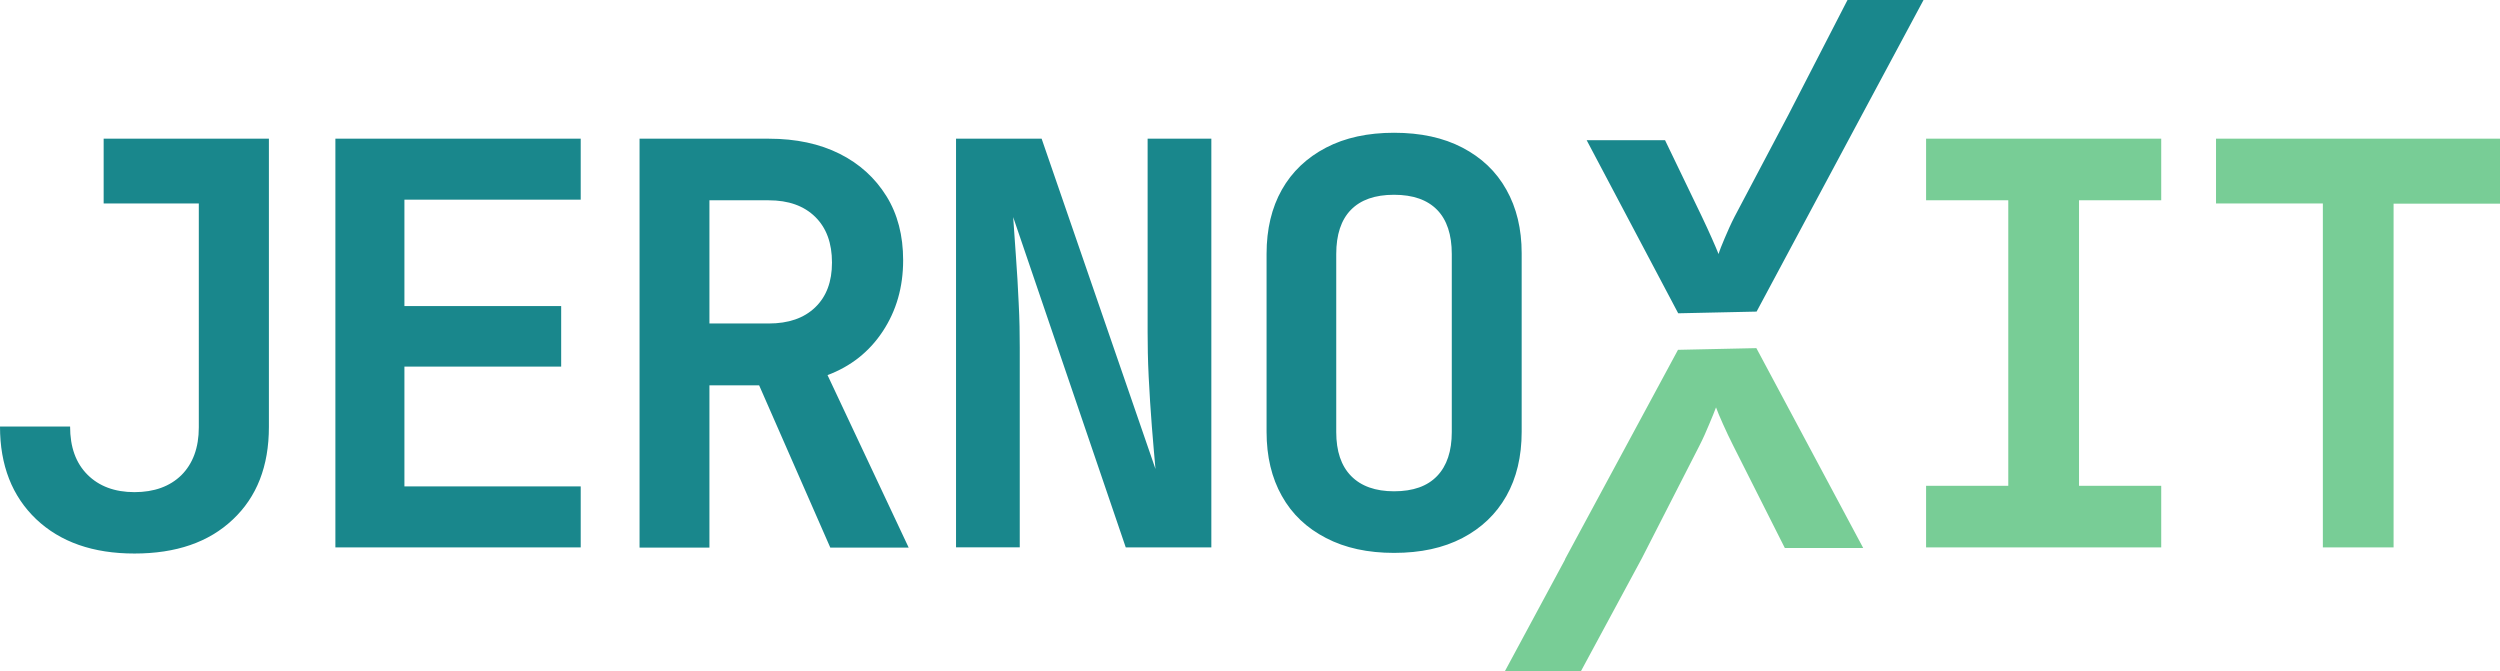
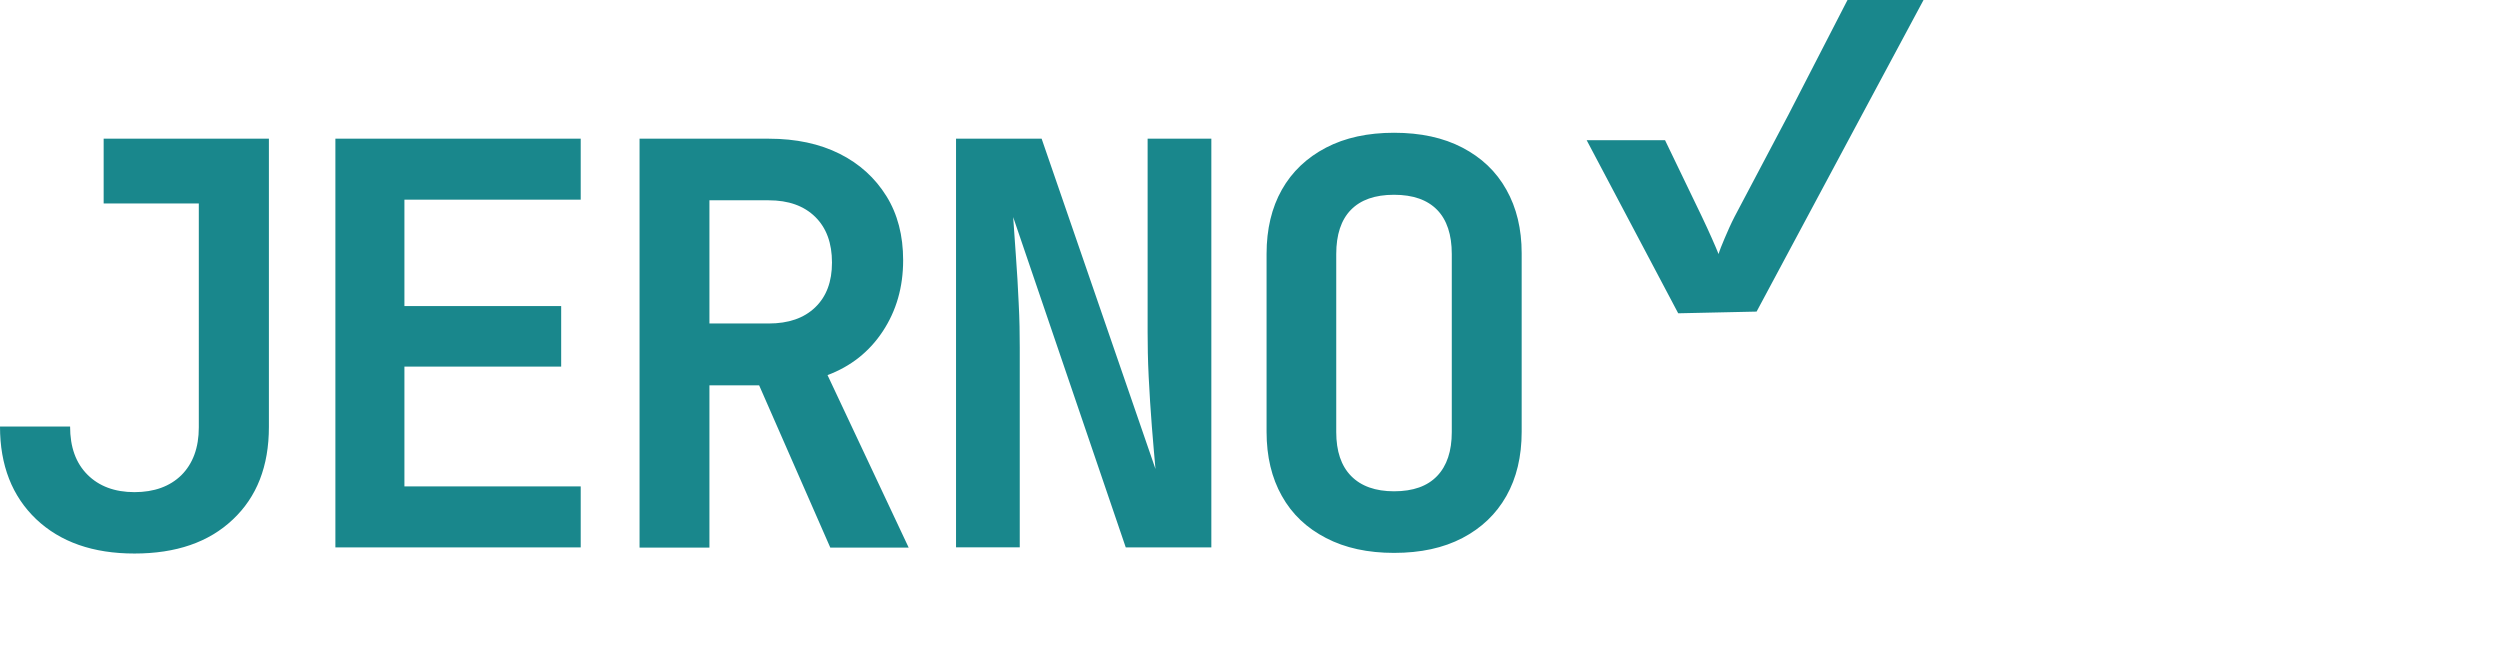
<svg xmlns="http://www.w3.org/2000/svg" xml:space="preserve" id="Ebene_1" x="0" y="0" version="1.1" viewBox="0 0 1177 316">
  <style>.st23{fill:#19878c}.st24{fill:#78cd96}</style>
  <path d="M63.3 260.6c-19.5 0-34.9-5.4-46.3-16.2-11.3-10.8-17-25.3-17-43.6h33c0 9.7 2.7 17.2 8.2 22.7 5.4 5.4 12.8 8.2 22.1 8.2s16.7-2.7 22.1-8c5.4-5.4 8.2-12.9 8.2-22.5V95.8H48.8V65.3h77.8V201c0 18.5-5.7 33-17 43.6-11.3 10.7-26.7 16-46.3 16zM157.9 257.7V65.3h115.5V94h-83v50.1h73.8v28.5h-73.8V229h83v28.7H157.9zM301.1 257.7V65.3H362c12.8 0 23.9 2.4 33.3 7.1 9.4 4.7 16.7 11.4 22 19.9 5.3 8.5 7.9 18.6 7.9 30.2 0 12.7-3.2 23.8-9.6 33.5-6.4 9.7-15.1 16.5-26 20.6l38.2 81.2h-36.9l-33.5-76.4H334v76.4h-32.9zM334 152.3h27.9c9.3 0 16.6-2.5 21.9-7.6 5.3-5.1 7.9-12.1 7.9-21.1 0-9.1-2.6-16.3-7.9-21.5-5.3-5.2-12.6-7.8-21.9-7.8H334v58zM450.1 257.7V65.3h40.3L544 220.8c-.5-5.6-1.1-12.3-1.7-19.9-.6-7.6-1.1-15.5-1.5-23.5-.4-8-.5-15-.5-21V65.3h30v192.4H530l-53-155.5c.4 5.1.8 11.2 1.3 18.5.5 7.2 1 14.6 1.3 22.1.4 7.6.5 14.5.5 20.8v94.1h-30zM656.3 260.3c-12.3 0-23-2.3-32-7-9.1-4.7-16-11.2-20.8-19.8-4.8-8.5-7.2-18.6-7.2-30.2v-83.8c0-11.6 2.4-21.7 7.2-30.2 4.8-8.5 11.8-15.1 20.8-19.8 9-4.7 19.7-7 32-7 12.5 0 23.2 2.3 32.2 7 9 4.7 15.9 11.2 20.7 19.8 4.8 8.5 7.2 18.5 7.2 29.9v84.1c0 11.6-2.4 21.7-7.2 30.2-4.8 8.5-11.7 15.1-20.7 19.8-9 4.7-19.7 7-32.2 7zm0-29c9 0 15.7-2.4 20.3-7.2 4.6-4.8 6.9-11.7 6.9-20.7v-83.8c0-9.1-2.3-16.1-6.9-20.8-4.6-4.7-11.3-7.1-20.3-7.1s-15.7 2.4-20.3 7.1c-4.6 4.7-6.9 11.7-6.9 20.8v83.8c0 9 2.3 15.9 7 20.7 4.7 4.8 11.5 7.2 20.2 7.2zM905.6 0h-35.8L842 54l-25.3 47.9c-1.8 3.5-3.3 6.9-4.7 10.2-1.4 3.3-2.4 5.8-2.9 7.5-.7-1.8-1.8-4.3-3.2-7.5-1.4-3.2-3-6.6-4.7-10.2L783.9 66H747l43.1 81.5 36.9-.8 49.8-93L905.6 0z" class="st23" />
-   <path d="M906.8 257.7v-29h38.7V94.3h-38.7v-29h110.7v29h-38.7v134.4h38.7v29H906.8zM1093.6 257.7V95.8h-50.3V65.3h133.9v30.6h-50.3v161.8h-33.3zM826.9 163.9l-36.9.8-53.2 98.6h.1L708.5 316h35.8l28.6-53 27.1-53c1.8-3.5 3.3-6.9 4.7-10.3 1.4-3.3 2.5-6 3.2-7.9.7 1.9 1.8 4.6 3.3 7.9 1.5 3.3 3.1 6.8 4.9 10.3l24.2 48h36.9l-50.3-94.1z" class="st24" />
</svg>